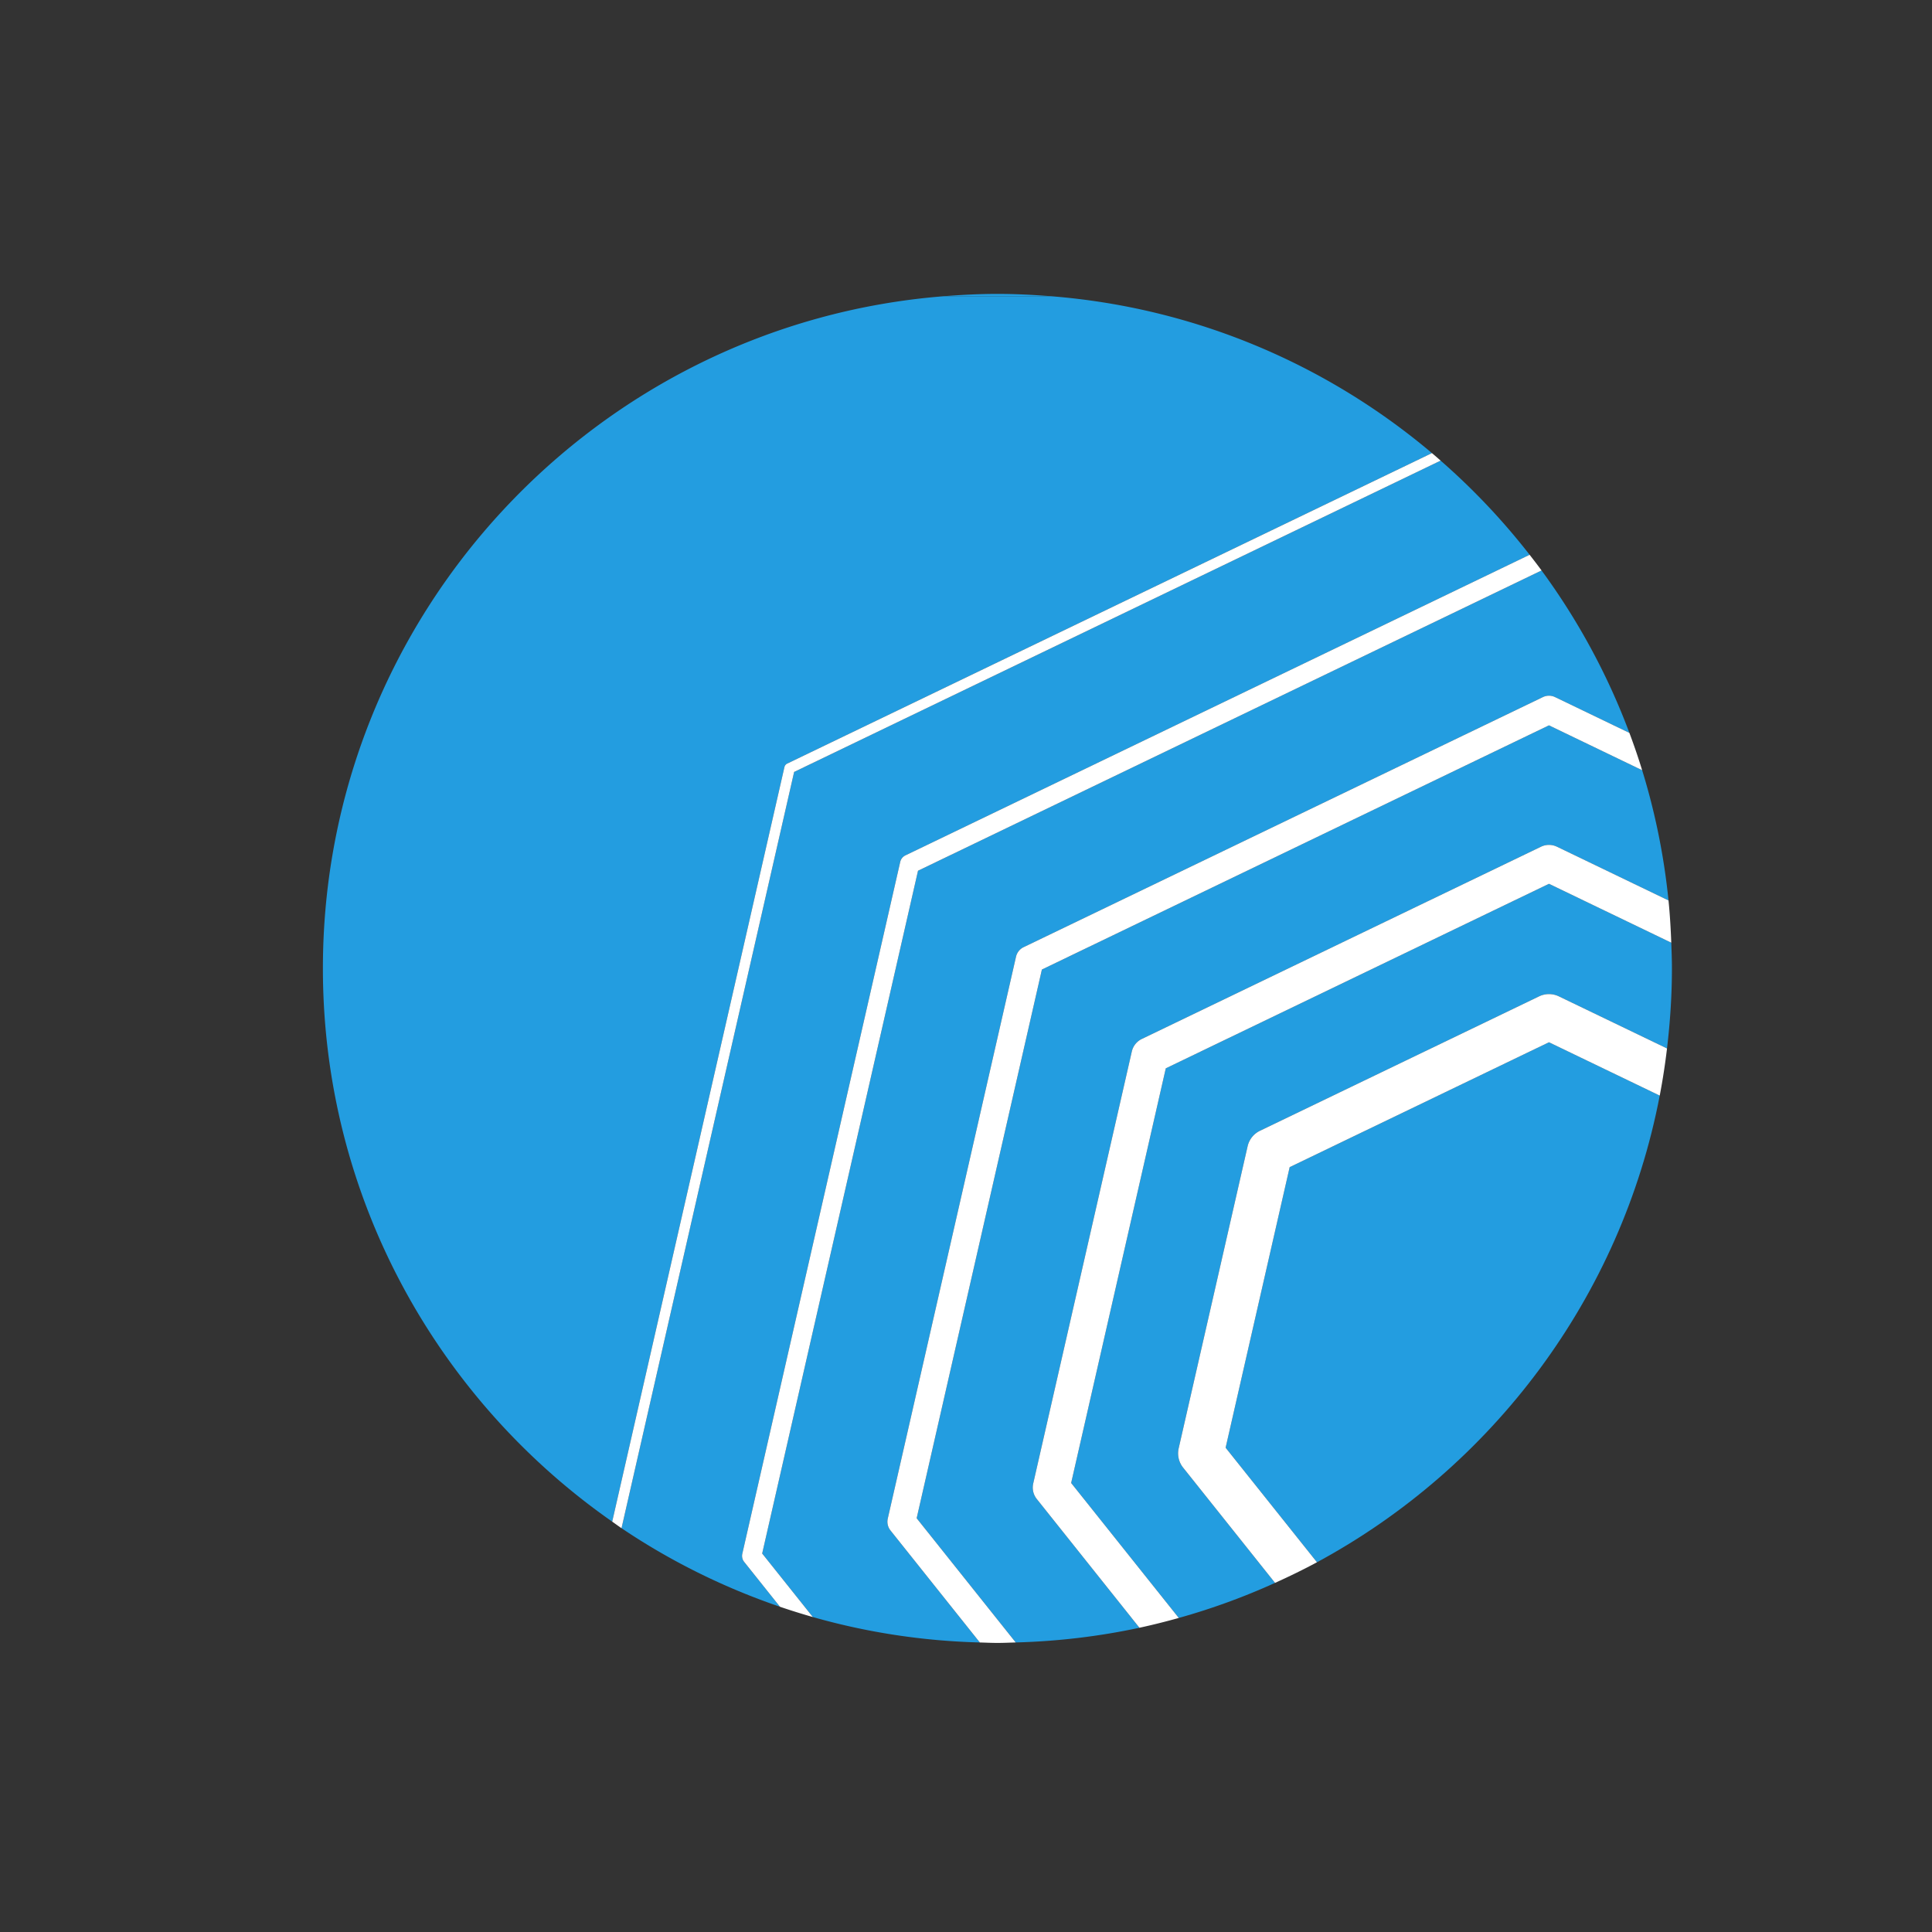
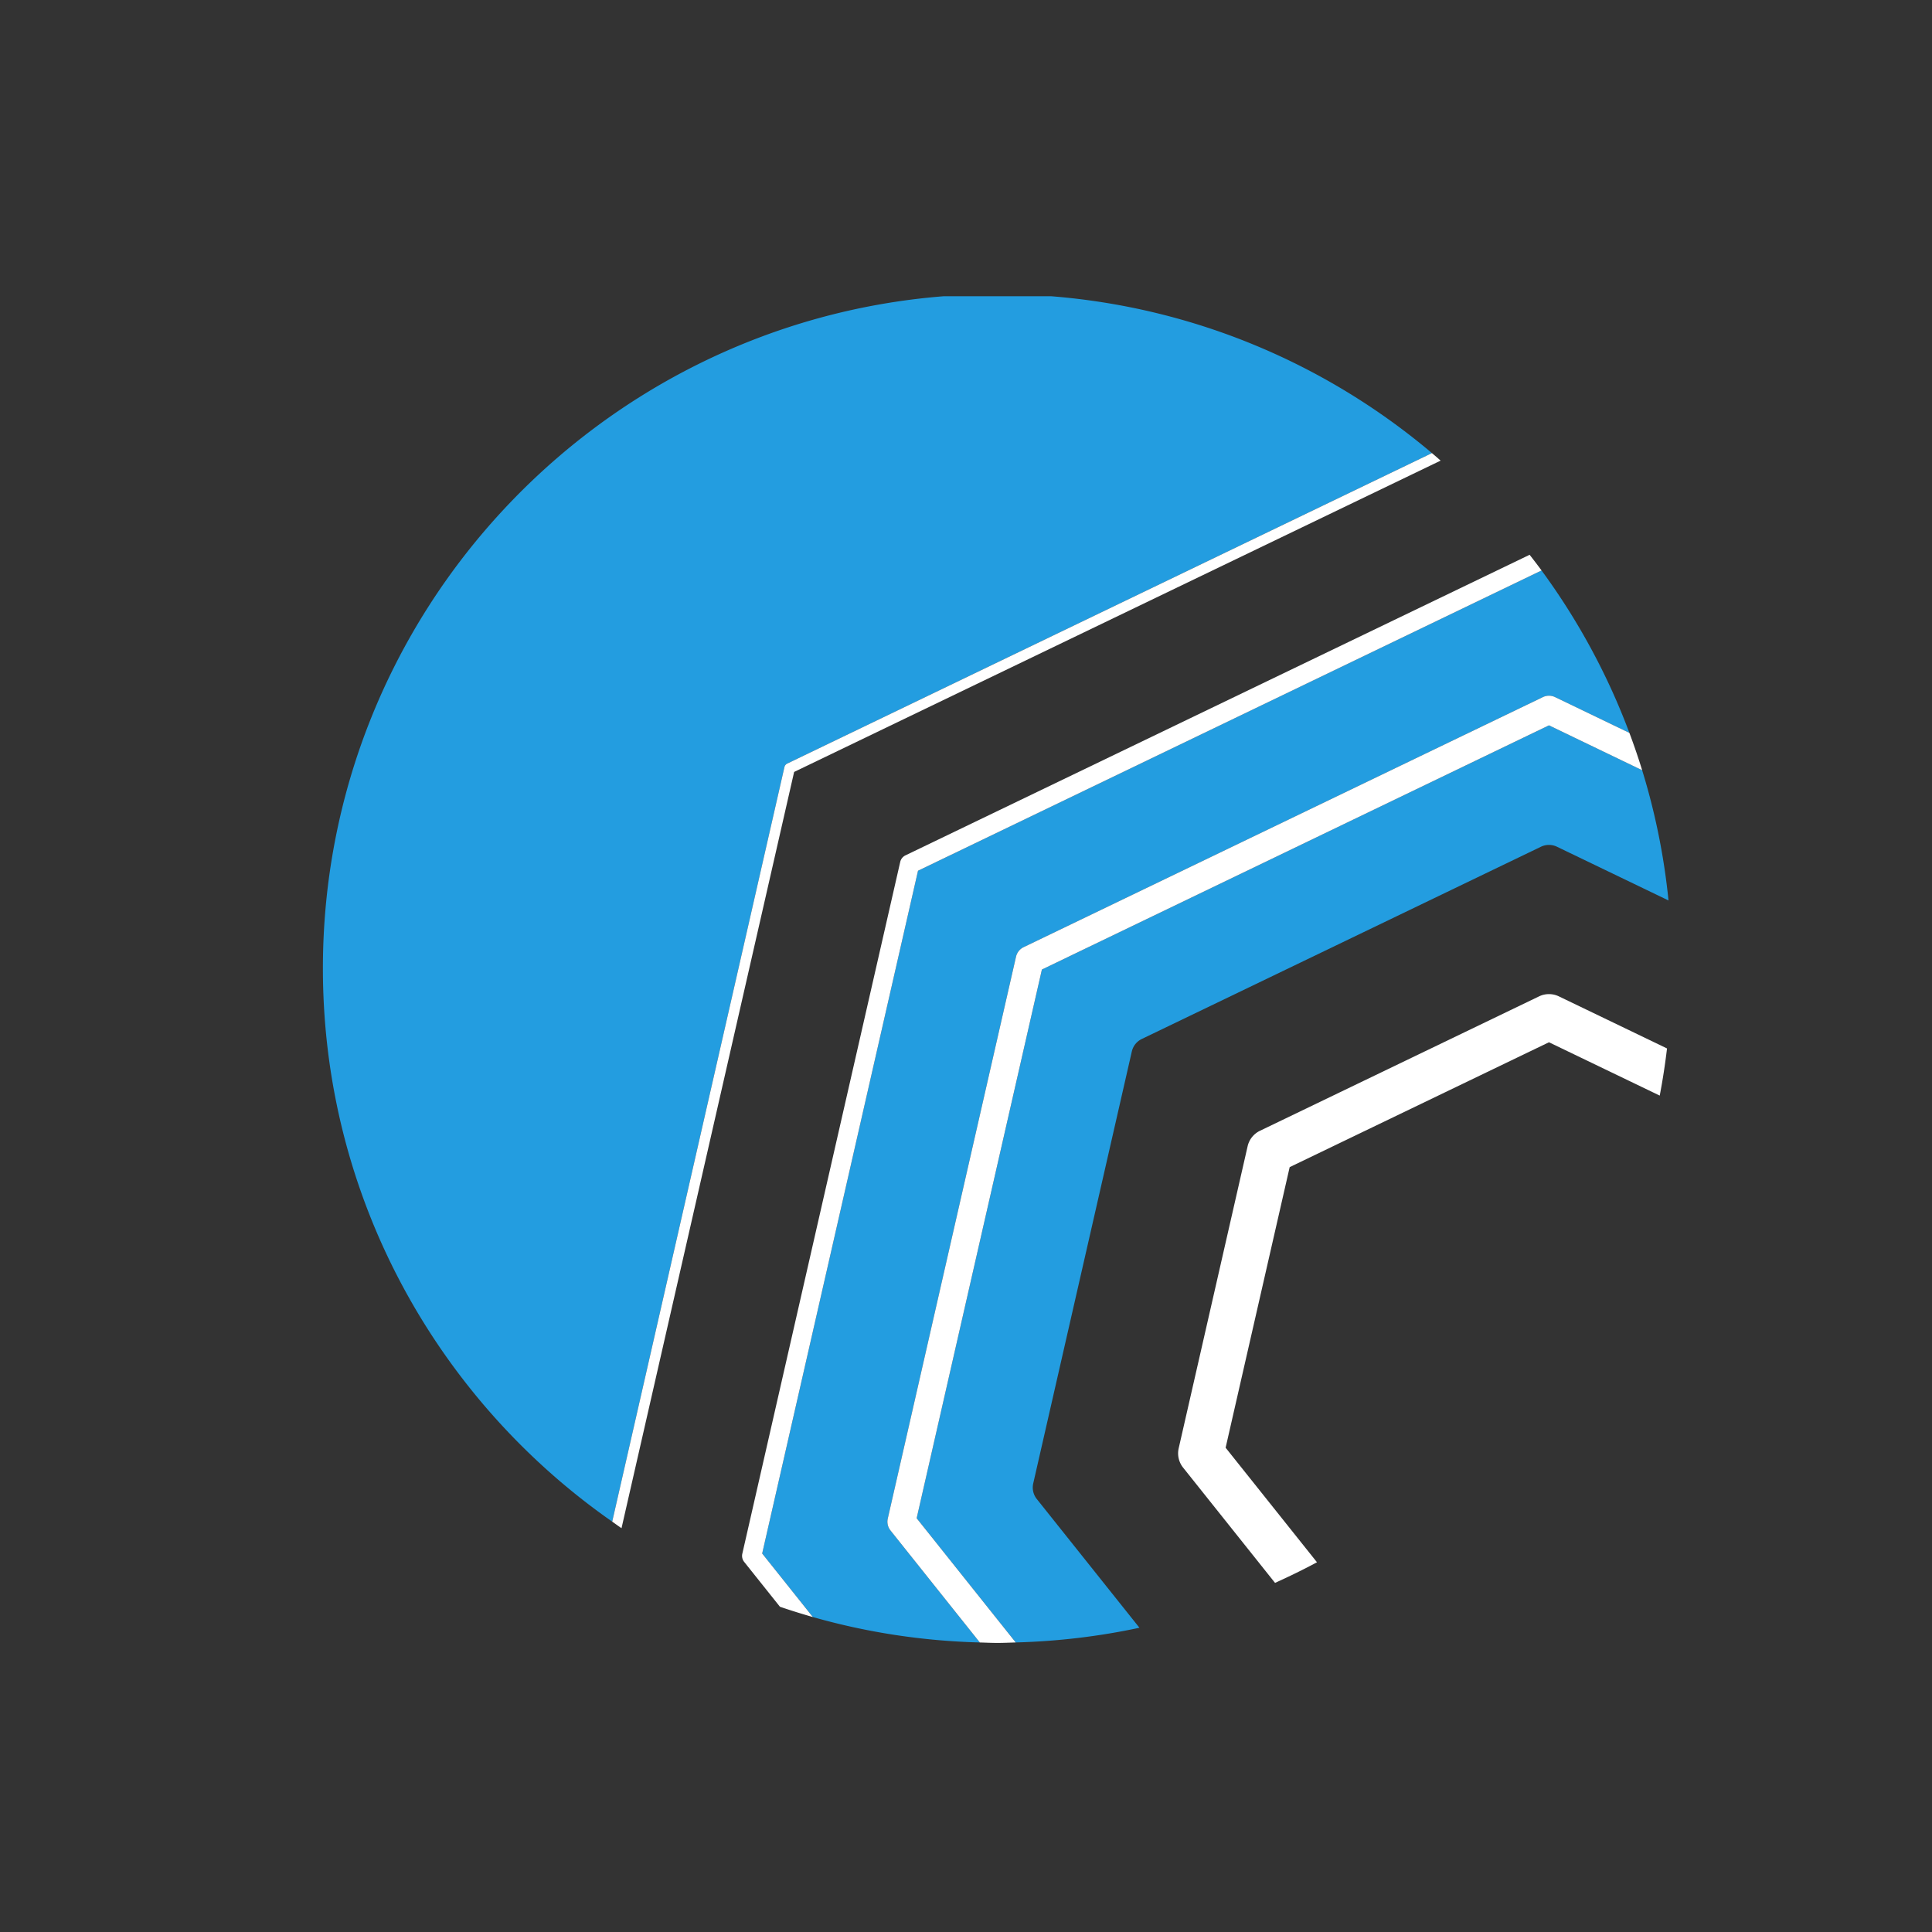
<svg xmlns="http://www.w3.org/2000/svg" xml:space="preserve" viewBox="0 0 200 200">
  <rect x="0" y="0" width="200" height="200" fill="#333333" stroke="none" />
  <path d="m593.238 294.602 39.442-49.461c41.476-11.813 85.011-18.629 129.957-19.789l-69.532 87.179a10.953 10.953 0 0 0-2.113 9.25l99.821 437.34a10.941 10.941 0 0 0 5.917 7.418l404.16 194.633c3 1.445 6.49 1.445 9.48 0l57.87-27.867c-16.99 45.461-40.13 87.925-68.38 126.445L714.531 826.023 593.238 294.602" style="fill:#239de0;fill-opacity:1;fill-rule:nonzero;stroke:none" transform="matrix(.133 0 0 -.133 0 200)" />
-   <path d="m907.383 672.227-73.66-322.739L917.5 244.441a520.19 520.19 0 0 1 74.922 27.289l-71.57 89.739a17.787 17.787 0 0 0-3.43 15.031l53.652 235.07a17.749 17.749 0 0 0 9.61 12.051l217.246 104.621a17.764 17.764 0 0 0 15.41 0l84.17-40.531c2.42 20.441 3.82 41.199 3.82 62.289 0 6.715-.26 13.363-.51 20.02l-95.19 45.839-298.247-143.632M776.328 1275c-14.062 0-27.949-.72-41.734-1.81h83.472c-13.789 1.09-27.675 1.81-41.738 1.81" style="fill:#239de0;fill-opacity:1;fill-rule:nonzero;stroke:none" transform="matrix(.133 0 0 -.133 0 200)" />
-   <path d="m1003.81 595.332-49.857-218.391 71.107-89.16c136.47 73.739 236.68 206.18 266.78 363.231l-86.21 41.511-201.82-97.191" style="fill:#239de0;fill-opacity:1;fill-rule:nonzero;stroke:none" transform="matrix(.133 0 0 -.133 0 200)" />
  <path d="m810.957 749.125-97.48-427.074 77.109-96.692c32.93.891 65.129 4.75 96.289 11.45L806.98 337a14.325 14.325 0 0 0-2.769 12.141l76.734 336.207a14.333 14.333 0 0 0 7.766 9.734L1199.4 844.707a14.365 14.365 0 0 0 12.46 0l86.81-41.809a521.305 521.305 0 0 1-20.51 101.364l-72.53 34.933-394.673-190.07" style="fill:#239de0;fill-opacity:1;fill-rule:nonzero;stroke:none" transform="matrix(.133 0 0 -.133 0 200)" />
-   <path d="M483.754 314.301c37.887-25.52 79.316-46.11 123.312-61.141l-27.836 34.899a7.54 7.54 0 0 0-1.453 6.363l122.907 538.473a7.507 7.507 0 0 0 4.062 5.097l485.834 233.958a529.172 529.172 0 0 1-69.28 73.29L618.105 902.922 483.754 314.301" style="fill:#239de0;fill-opacity:1;fill-rule:nonzero;stroke:none" transform="matrix(.133 0 0 -.133 0 200)" />
  <path d="m476.508 319.398 134.043 587.274a4.085 4.085 0 0 0 2.219 2.777l501.78 241.641c-81.44 68.79-184.023 113.2-296.484 122.1h-83.472C464.566 1251.82 251.328 1025.41 251.328 750c0-178.07 89.199-335.629 225.18-430.602" style="fill:#239de0;fill-opacity:1;fill-rule:nonzero;stroke:none" transform="matrix(.133 0 0 -.133 0 200)" />
  <path d="M1197.93 728.242 980.684 623.621a17.749 17.749 0 0 1-9.61-12.051L917.422 376.5a17.787 17.787 0 0 1 3.43-15.031l71.57-89.739c11.068 5.02 21.988 10.309 32.638 16.051l-71.107 89.16 49.857 218.391 201.82 97.191 86.21-41.511c2.32 12.09 4.2 24.332 5.67 36.699l-84.17 40.531a17.764 17.764 0 0 1-15.41 0" style="fill:#fff;fill-opacity:1;fill-rule:nonzero;stroke:none" transform="matrix(.133 0 0 -.133 0 200)" />
-   <path d="M1199.4 844.707 888.711 695.082a14.333 14.333 0 0 1-7.766-9.734l-76.734-336.207A14.325 14.325 0 0 1 806.98 337l79.895-100.191c10.332 2.23 20.527 4.812 30.625 7.632l-83.777 105.047 73.66 322.739 298.247 143.632 95.19-45.839c-.42 11.039-1.06 22.023-2.15 32.878l-86.81 41.809a14.365 14.365 0 0 1-12.46 0" style="fill:#fff;fill-opacity:1;fill-rule:nonzero;stroke:none" transform="matrix(.133 0 0 -.133 0 200)" />
  <path d="M1200.89 961.172 796.73 766.539a10.941 10.941 0 0 1-5.917-7.418l-99.821-437.34a10.953 10.953 0 0 1 2.113-9.25l69.532-87.179c4.558-.122 9.101-.352 13.691-.352 4.785 0 9.5.23 14.258.359l-77.109 96.692 97.48 427.074 394.673 190.07 72.53-34.933c-3.01 9.808-6.34 19.484-9.92 29.043l-57.87 27.867a10.908 10.908 0 0 1-9.48 0" style="fill:#fff;fill-opacity:1;fill-rule:nonzero;stroke:none" transform="matrix(.133 0 0 -.133 0 200)" />
  <path d="M700.684 832.895 577.777 294.422a7.54 7.54 0 0 1 1.453-6.363l27.836-34.899a514.86 514.86 0 0 1 25.614-8.019l-39.442 49.461 121.293 531.421 485.329 233.727c-3.02 4.12-6.15 8.17-9.28 12.2L704.746 837.992a7.507 7.507 0 0 1-4.062-5.097" style="fill:#fff;fill-opacity:1;fill-rule:nonzero;stroke:none" transform="matrix(.133 0 0 -.133 0 200)" />
  <path d="M610.551 906.672 476.508 319.398c2.422-1.687 4.797-3.449 7.246-5.097l134.351 588.621L1121.3 1145.24c-2.24 1.97-4.47 3.93-6.75 5.85L612.77 909.449a4.085 4.085 0 0 1-2.219-2.777" style="fill:#fff;fill-opacity:1;fill-rule:nonzero;stroke:none" transform="matrix(.133 0 0 -.133 0 200)" />
</svg>